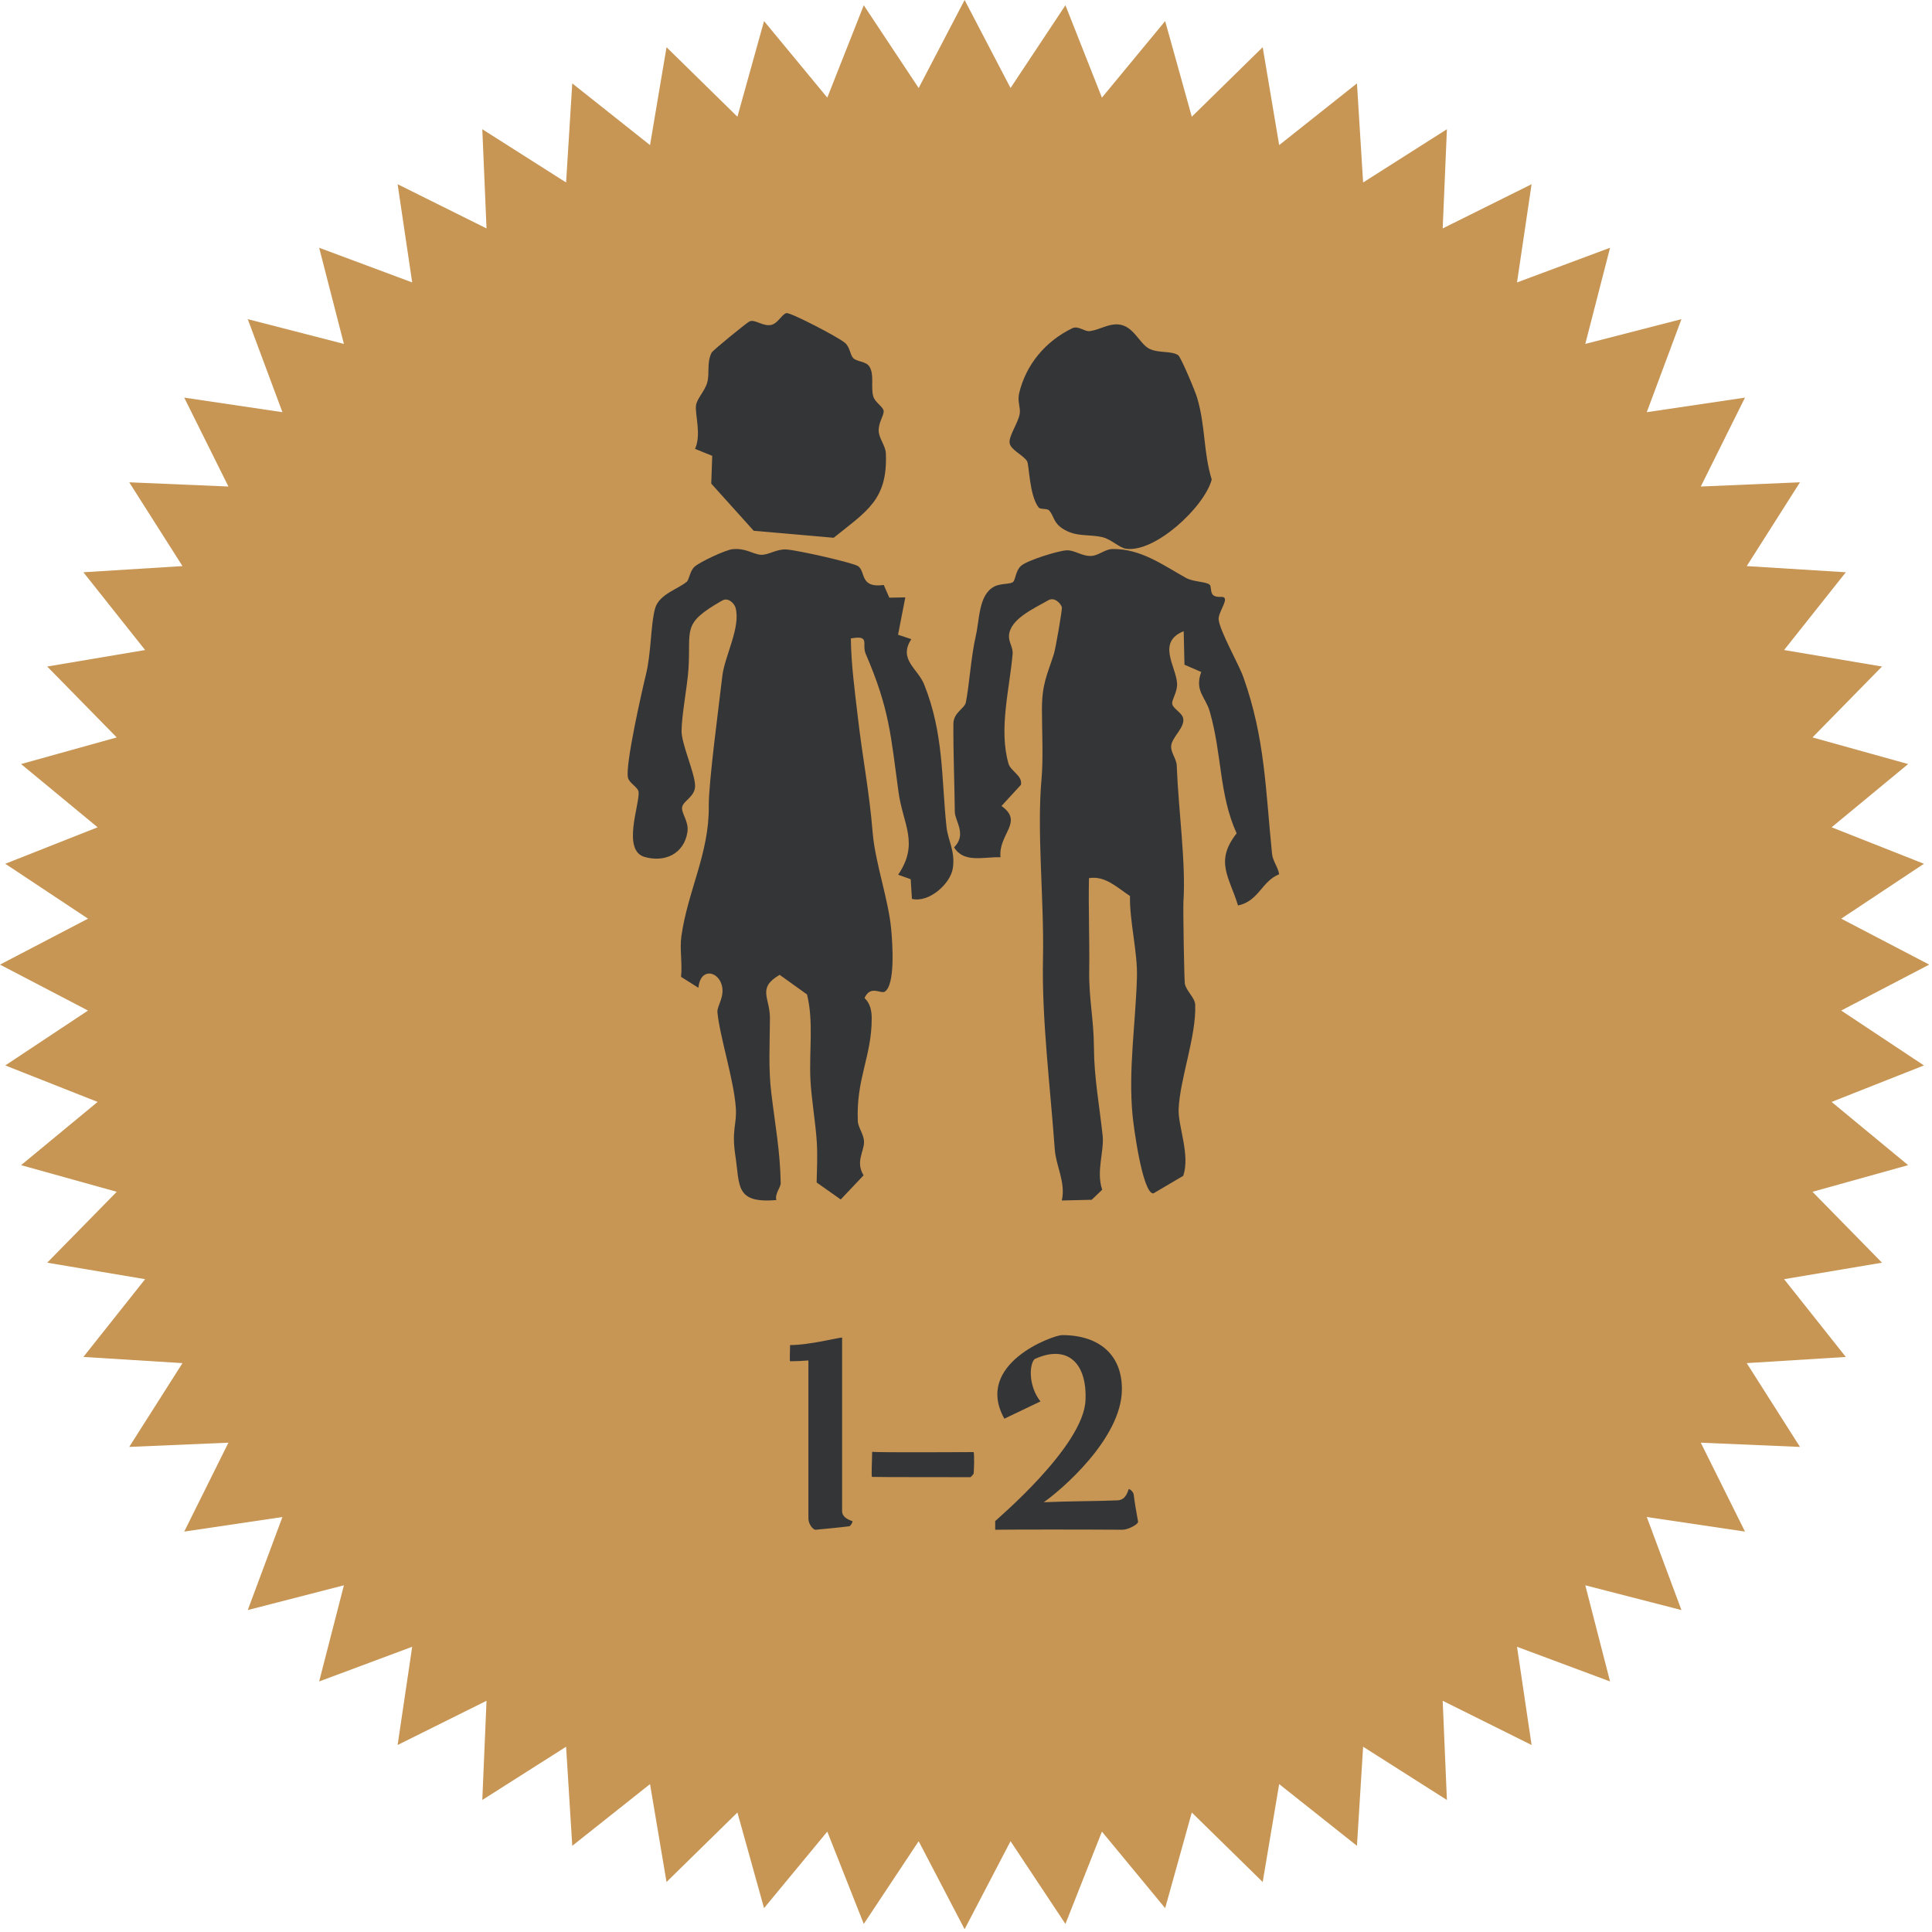
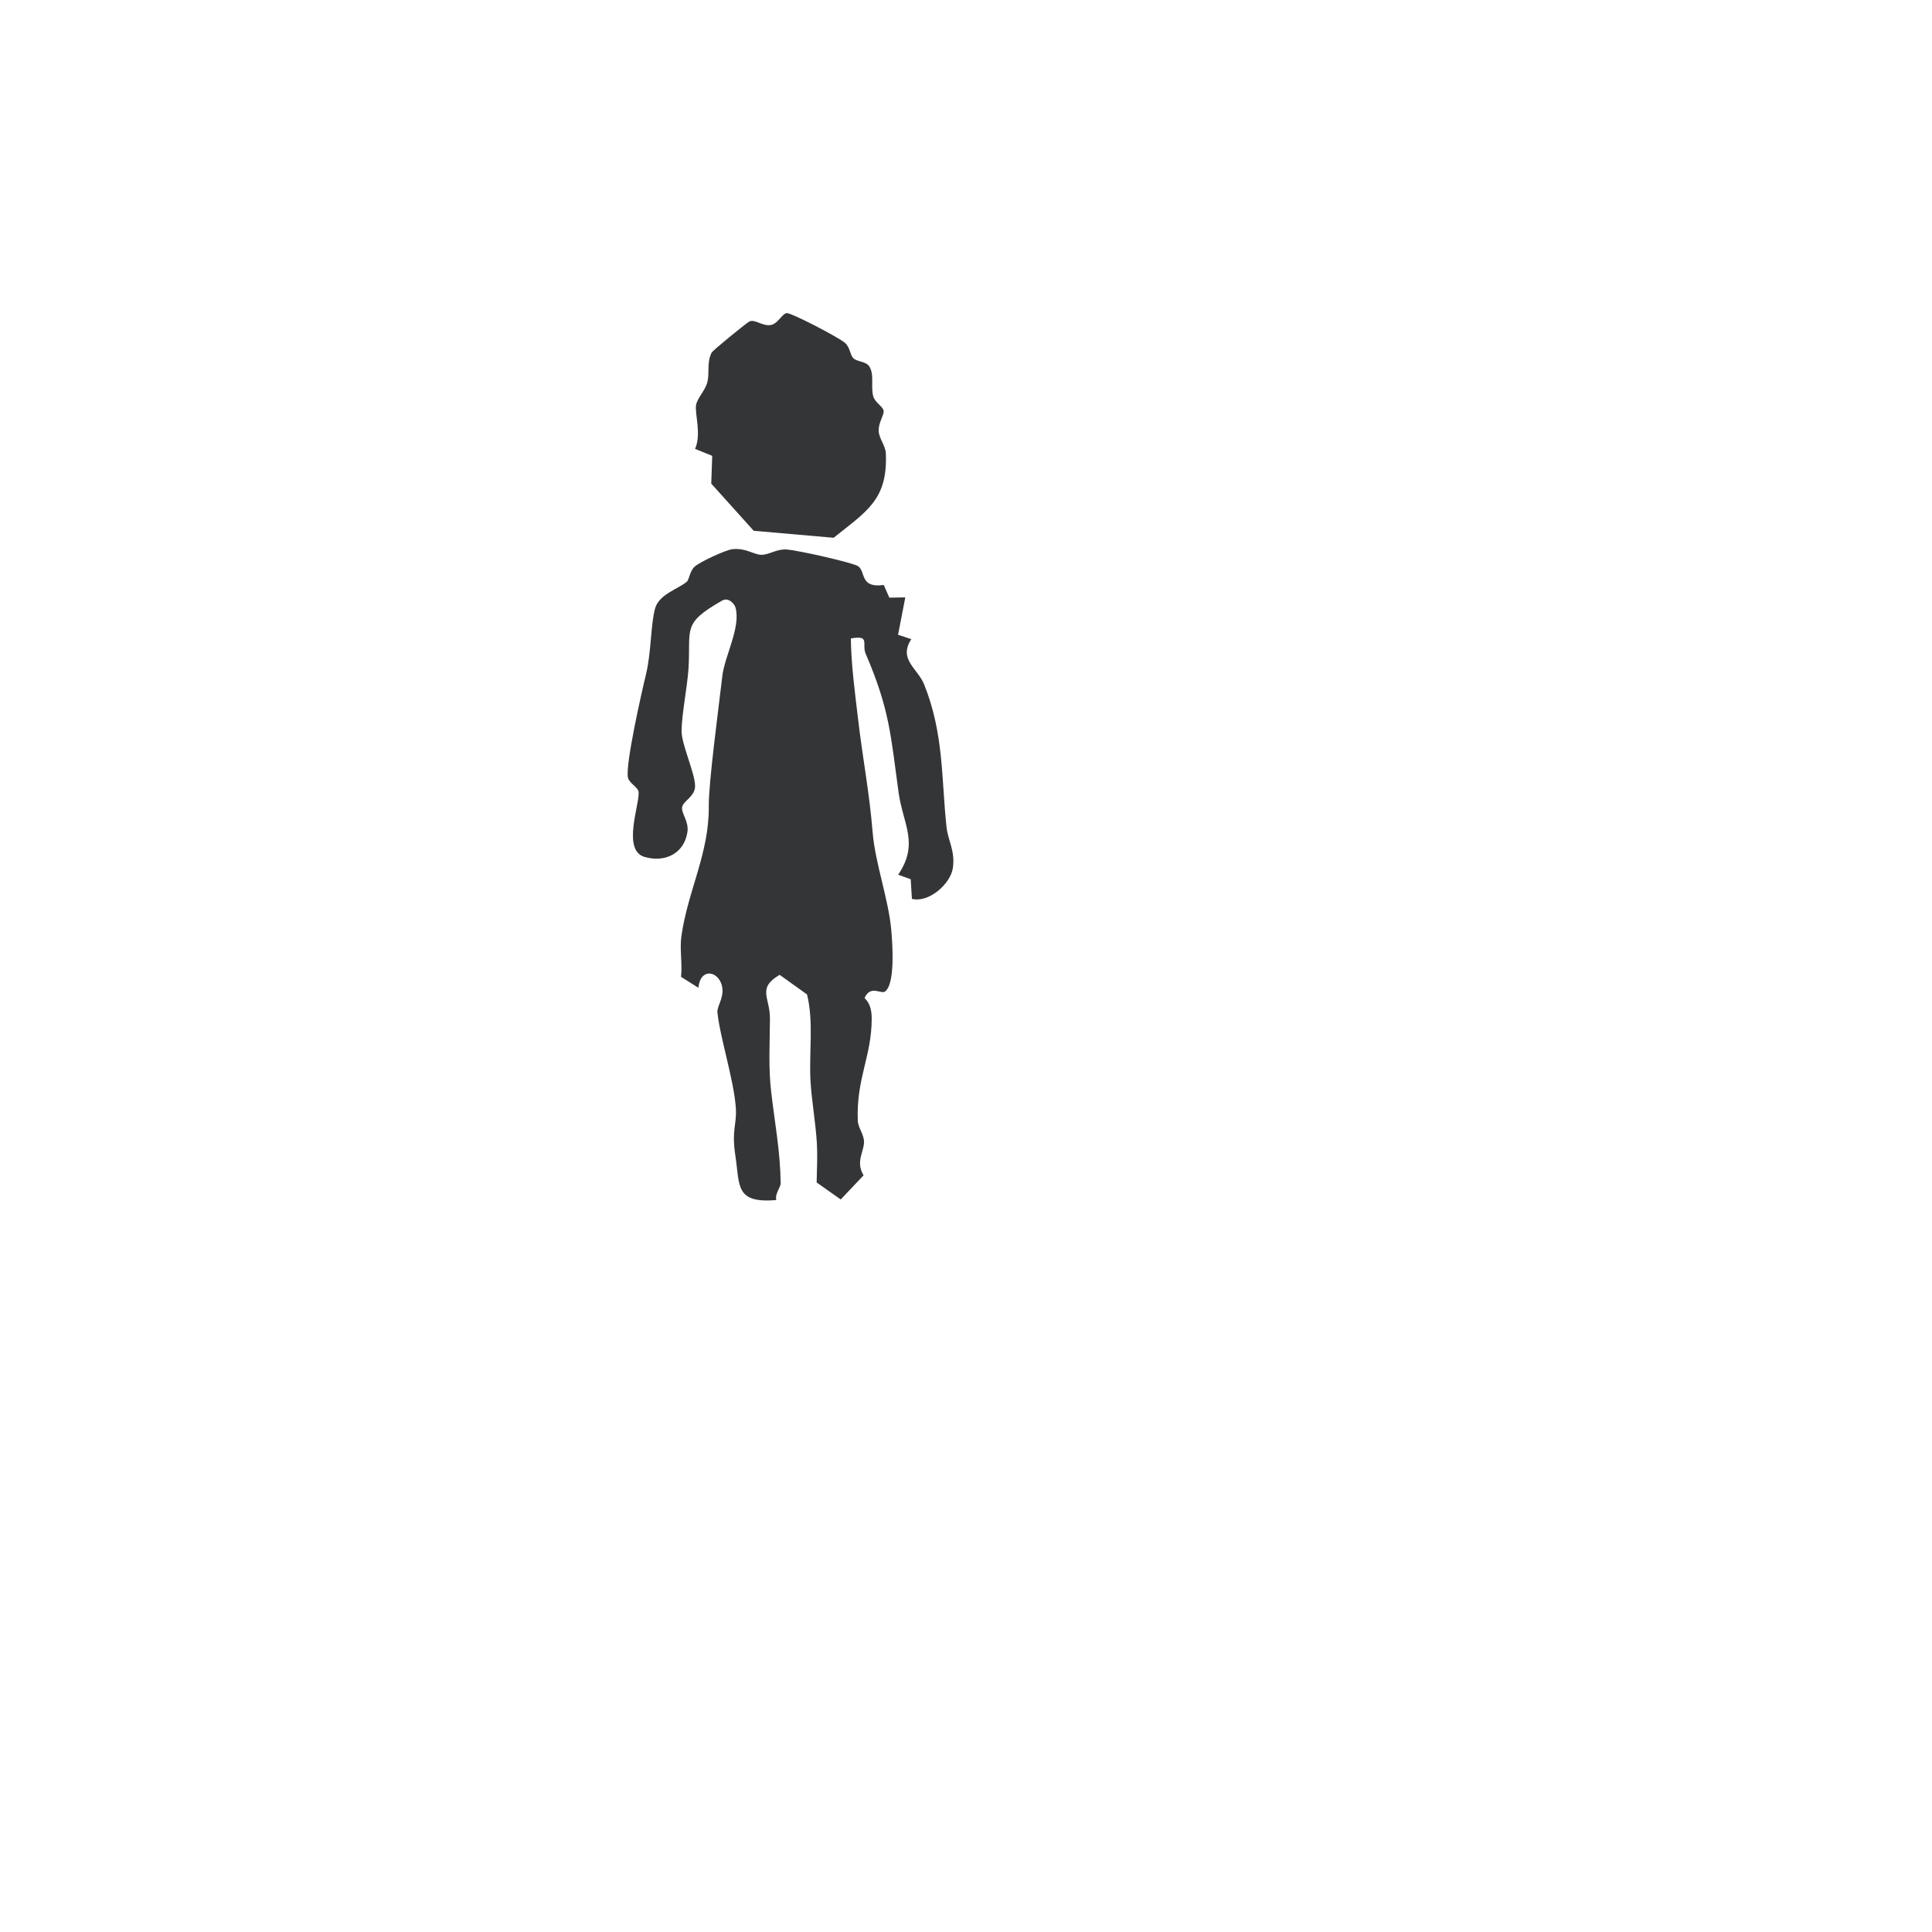
<svg xmlns="http://www.w3.org/2000/svg" width="172" height="172" viewBox="0 0 172 172" fill="none">
-   <path d="M85.876 0L89.966 7.836L94.852 0.47L98.101 8.691L103.73 1.877L106.102 10.392L112.413 4.203L113.881 12.919L120.805 7.424L121.354 16.246L128.814 11.505L128.438 20.336L136.352 16.401L135.055 25.144L143.338 22.058L141.134 30.617L149.694 28.414L146.607 36.696L155.351 35.399L151.415 43.314L160.246 42.938L155.505 50.398L164.327 50.947L158.832 57.87L167.548 59.339L161.36 65.65L169.875 68.021L163.061 73.651L171.281 76.899L163.916 81.786L171.752 85.876L163.916 89.966L171.281 94.852L163.061 98.101L169.875 103.73L161.36 106.102L167.548 112.413L158.832 113.881L164.327 120.805L155.505 121.354L160.246 128.814L151.415 128.438L155.351 136.352L146.607 135.055L149.694 143.338L141.134 141.134L143.338 149.694L135.055 146.607L136.352 155.351L128.438 151.415L128.814 160.246L121.354 155.505L120.805 164.327L113.881 158.832L112.413 167.548L106.102 161.36L103.73 169.875L98.101 163.061L94.852 171.281L89.966 163.916L85.876 171.752L81.786 163.916L76.899 171.281L73.651 163.061L68.021 169.875L65.65 161.36L59.339 167.548L57.87 158.832L50.947 164.327L50.398 155.505L42.938 160.246L43.314 151.415L35.399 155.351L36.696 146.607L28.414 149.694L30.617 141.134L22.058 143.338L25.144 135.055L16.401 136.352L20.336 128.438L11.505 128.814L16.246 121.354L7.424 120.805L12.919 113.881L4.203 112.413L10.392 106.102L1.877 103.73L8.691 98.101L0.47 94.852L7.836 89.966L0 85.876L7.836 81.786L0.47 76.899L8.691 73.651L1.877 68.021L10.392 65.65L4.203 59.339L12.919 57.87L7.424 50.947L16.246 50.398L11.505 42.938L20.336 43.314L16.401 35.399L25.144 36.696L22.058 28.414L30.617 30.617L28.414 22.058L36.696 25.144L35.399 16.401L43.314 20.336L42.938 11.505L50.398 16.246L50.947 7.424L57.87 12.919L59.339 4.203L65.65 10.392L68.021 1.877L73.651 8.691L76.899 0.47L81.786 7.836L85.876 0Z" fill="#C79554" />
-   <path d="M75.882 135.42C75.954 135.444 75.738 135.852 75.618 135.876C74.922 135.972 73.386 136.116 72.618 136.188C72.402 136.212 71.97 135.708 71.97 135.18V121.116C71.418 121.164 70.866 121.188 70.338 121.188C70.29 121.14 70.338 120.036 70.338 119.748C72.066 119.748 74.658 119.076 74.97 119.076V134.532C74.97 135.06 75.522 135.3 75.882 135.42ZM86.668 131.22C86.644 131.244 86.451 131.508 86.379 131.508C86.26 131.508 77.716 131.508 77.644 131.484C77.547 131.46 77.644 130.092 77.644 129.252C78.364 129.324 86.163 129.276 86.668 129.276C86.763 129.276 86.716 131.172 86.668 131.22ZM101.319 135.468C101.367 135.684 100.455 136.188 99.927 136.188C96.567 136.164 90.399 136.164 88.623 136.188H88.599V135.42C88.599 135.372 96.495 128.772 96.639 124.644C96.783 121.26 94.959 119.676 92.103 120.996C91.623 121.476 91.551 123.42 92.631 124.764L89.415 126.3C86.679 121.404 93.783 118.86 94.551 118.86C97.911 118.86 99.903 120.66 99.879 123.708C99.855 128.1 94.383 132.732 92.919 133.74C94.959 133.644 97.935 133.644 99.495 133.572C99.975 133.548 100.263 133.26 100.479 132.588C100.503 132.516 100.887 132.732 100.935 133.092C100.983 133.548 101.223 134.988 101.319 135.468Z" fill="#343537" />
  <path d="M61.127 51.796C60.428 52.416 58.68 52.894 58.323 54.157C57.919 55.6 57.989 58.078 57.507 60.047C57.165 61.451 55.642 68.133 55.907 69.239C56.023 69.734 56.816 70.086 56.854 70.518C56.948 71.616 55.355 75.702 57.383 76.29C59.185 76.808 60.894 76.016 61.197 74.086C61.352 73.114 60.622 72.4 60.731 71.843C60.84 71.286 61.896 70.91 61.881 69.953C61.865 68.808 60.661 66.235 60.677 65.059C60.7 63.561 61.174 61.216 61.29 59.592C61.531 55.969 60.63 55.553 64.289 53.467C64.856 53.145 65.384 53.757 65.478 54.086C65.975 55.828 64.507 58.416 64.305 60.196C64.009 62.792 63.077 69.679 63.1 71.765C63.147 75.969 61.228 79.31 60.661 83.357C60.498 84.494 60.762 85.788 60.63 86.965L62.176 87.938C62.347 86.157 63.885 86.424 64.25 87.679C64.553 88.722 63.823 89.561 63.87 90.102C64.064 92.243 65.346 96.157 65.509 98.644C65.61 100.118 65.112 100.557 65.47 102.902C65.874 105.585 65.439 107.138 69.113 106.84C68.966 106.267 69.51 105.718 69.502 105.326C69.455 102.44 69.005 100.165 68.663 97.271C68.399 95.051 68.531 93.051 68.546 90.667C68.554 88.808 67.373 87.985 69.409 86.785L71.848 88.534C72.446 90.949 72.027 93.616 72.151 96.149C72.236 97.812 72.617 100.016 72.718 101.687C72.788 102.887 72.734 104.079 72.703 105.271L74.847 106.785L76.882 104.636C76.144 103.428 76.929 102.526 76.921 101.663C76.921 100.996 76.4 100.4 76.369 99.812C76.206 96.04 77.605 94.055 77.605 90.691C77.605 89.992 77.488 89.357 76.968 88.847C77.496 87.671 78.42 88.51 78.77 88.283C79.71 87.671 79.461 84.055 79.345 82.777C79.112 80.102 77.908 76.808 77.69 74.11C77.395 70.471 76.781 67.428 76.369 63.828C76.097 61.514 75.779 59.161 75.748 56.839C77.527 56.518 76.688 57.333 77.076 58.22C79.197 63.145 79.298 65.443 79.997 70.541C80.386 73.381 81.854 75.09 79.959 77.875L81.077 78.275L81.186 80.024C82.701 80.4 84.62 78.683 84.829 77.287C85.055 75.749 84.394 74.847 84.262 73.6C83.804 69.286 84.029 65.31 82.274 60.933C81.699 59.506 79.951 58.706 81.132 56.902L79.951 56.51L80.596 53.184L79.174 53.208L78.677 52.078C76.525 52.377 77.092 50.902 76.4 50.408C75.973 50.102 70.978 48.972 69.999 48.918C69.082 48.871 68.406 49.443 67.715 49.388C67.024 49.333 66.363 48.769 65.206 48.894C64.584 48.957 62.308 50.031 61.85 50.439C61.391 50.847 61.383 51.584 61.119 51.82L61.127 51.796Z" fill="#343537" />
-   <path d="M90.206 51.805C89.903 52.041 89.088 51.915 88.513 52.221C87.115 52.959 87.224 55.103 86.867 56.634C86.448 58.463 86.292 61.007 85.989 62.523C85.881 63.088 84.894 63.41 84.879 64.43C84.856 67.006 84.98 69.707 85.003 72.258C85.003 73.099 86.106 74.261 84.941 75.438C85.803 76.859 87.558 76.271 89.072 76.318C88.863 74.245 91.177 73.185 89.158 71.756L90.889 69.872C91.06 69.063 89.981 68.655 89.787 67.995C88.894 64.925 89.888 61.298 90.152 58.204C90.198 57.647 89.787 57.144 89.826 56.587C89.927 55.118 91.977 54.208 93.328 53.438C93.895 53.108 94.462 53.768 94.532 54.059C94.586 54.263 93.965 57.788 93.825 58.22C93.235 60.073 92.753 60.874 92.761 63.213C92.761 64.941 92.885 67.555 92.73 69.275C92.287 74.096 92.963 80.079 92.854 85.308C92.738 90.733 93.483 96.543 93.903 102.322C94.011 103.83 94.889 105.235 94.532 106.876L97.188 106.813L98.127 105.918C97.568 104.293 98.314 102.503 98.166 101.105C97.863 98.318 97.405 95.923 97.389 93.246C97.374 90.749 96.931 88.865 96.97 86.446C97.009 83.69 96.892 80.927 96.947 78.178C98.391 77.935 99.471 79.034 100.597 79.764C100.558 82.057 101.288 84.766 101.218 87.027C101.094 91.189 100.449 95.193 100.822 99.236C100.923 100.351 101.723 106.264 102.678 106.248L105.341 104.678C105.971 102.793 104.868 100.257 104.93 98.742C105.039 96.064 106.514 92.233 106.405 89.453C106.382 88.809 105.582 88.205 105.481 87.553C105.427 87.192 105.318 81.005 105.357 80.298C105.582 76.734 104.93 72.384 104.759 68.129C104.736 67.555 104.192 66.959 104.27 66.362C104.371 65.585 105.536 64.729 105.326 63.912C105.202 63.425 104.386 63.064 104.355 62.632C104.332 62.24 104.844 61.58 104.79 60.811C104.689 59.327 102.965 57.16 105.38 56.194L105.45 59.178L106.941 59.822C106.335 61.517 107.314 62.02 107.694 63.323C108.805 67.171 108.518 70.719 110.094 74.19C108.129 76.695 109.434 78.053 110.218 80.612C112.074 80.22 112.323 78.453 113.876 77.833C113.783 77.197 113.309 76.663 113.247 76.019C112.665 70.311 112.626 65.702 110.692 60.285C110.28 59.123 108.634 56.257 108.494 55.181C108.417 54.569 109.341 53.438 108.968 53.187C108.797 53.069 108.285 53.25 107.982 52.959C107.749 52.739 107.85 52.182 107.694 52.056C107.337 51.758 106.266 51.829 105.559 51.436C103.532 50.306 101.567 48.845 99.051 48.877C98.407 48.877 97.824 49.442 97.203 49.489C96.333 49.56 95.673 48.947 94.935 48.994C94.198 49.041 91.41 49.889 90.882 50.392C90.408 50.831 90.408 51.632 90.191 51.805H90.206Z" fill="#343537" />
  <path d="M61.876 39.96L63.407 40.582L63.321 43.055L67.101 47.254L74.217 47.876C77.177 45.497 79.044 44.489 78.864 40.346C78.833 39.692 78.286 39.077 78.231 38.424C78.169 37.66 78.692 37.014 78.669 36.596C78.645 36.218 77.896 35.832 77.747 35.296C77.497 34.438 77.872 33.311 77.372 32.595C77.075 32.169 76.271 32.201 75.966 31.886C75.662 31.571 75.685 30.909 75.216 30.515C74.592 29.995 70.46 27.845 70.038 27.876C69.671 27.9 69.273 28.751 68.726 28.908C67.945 29.137 67.195 28.349 66.695 28.633C66.367 28.822 63.446 31.2 63.352 31.397C62.899 32.303 63.196 33.225 62.962 34.06C62.751 34.816 62.04 35.486 61.962 36.1C61.86 36.88 62.454 38.668 61.884 39.952L61.876 39.96Z" fill="#343537" />
-   <path d="M92.478 45.186C92.623 45.365 93.226 45.248 93.403 45.443C93.845 45.942 93.764 46.511 94.585 47.05C95.799 47.853 96.989 47.533 98.163 47.829C98.951 48.024 99.634 48.757 100.245 48.851C102.81 49.233 107.225 45.147 107.876 42.69C107.128 40.273 107.329 37.941 106.581 35.422C106.405 34.814 105.118 31.765 104.885 31.617C104.25 31.212 103.172 31.461 102.336 31.055C101.419 30.611 100.929 28.966 99.522 28.88C98.645 28.825 97.897 29.363 97.013 29.48C96.546 29.535 95.992 28.966 95.461 29.223C93.073 30.377 91.336 32.467 90.733 35.001C90.556 35.766 90.878 36.273 90.781 36.842C90.645 37.668 89.76 38.861 89.889 39.47C90.025 40.094 91.119 40.523 91.441 41.068C91.626 41.373 91.634 44.133 92.478 45.194V45.186Z" fill="#343537" />
</svg>